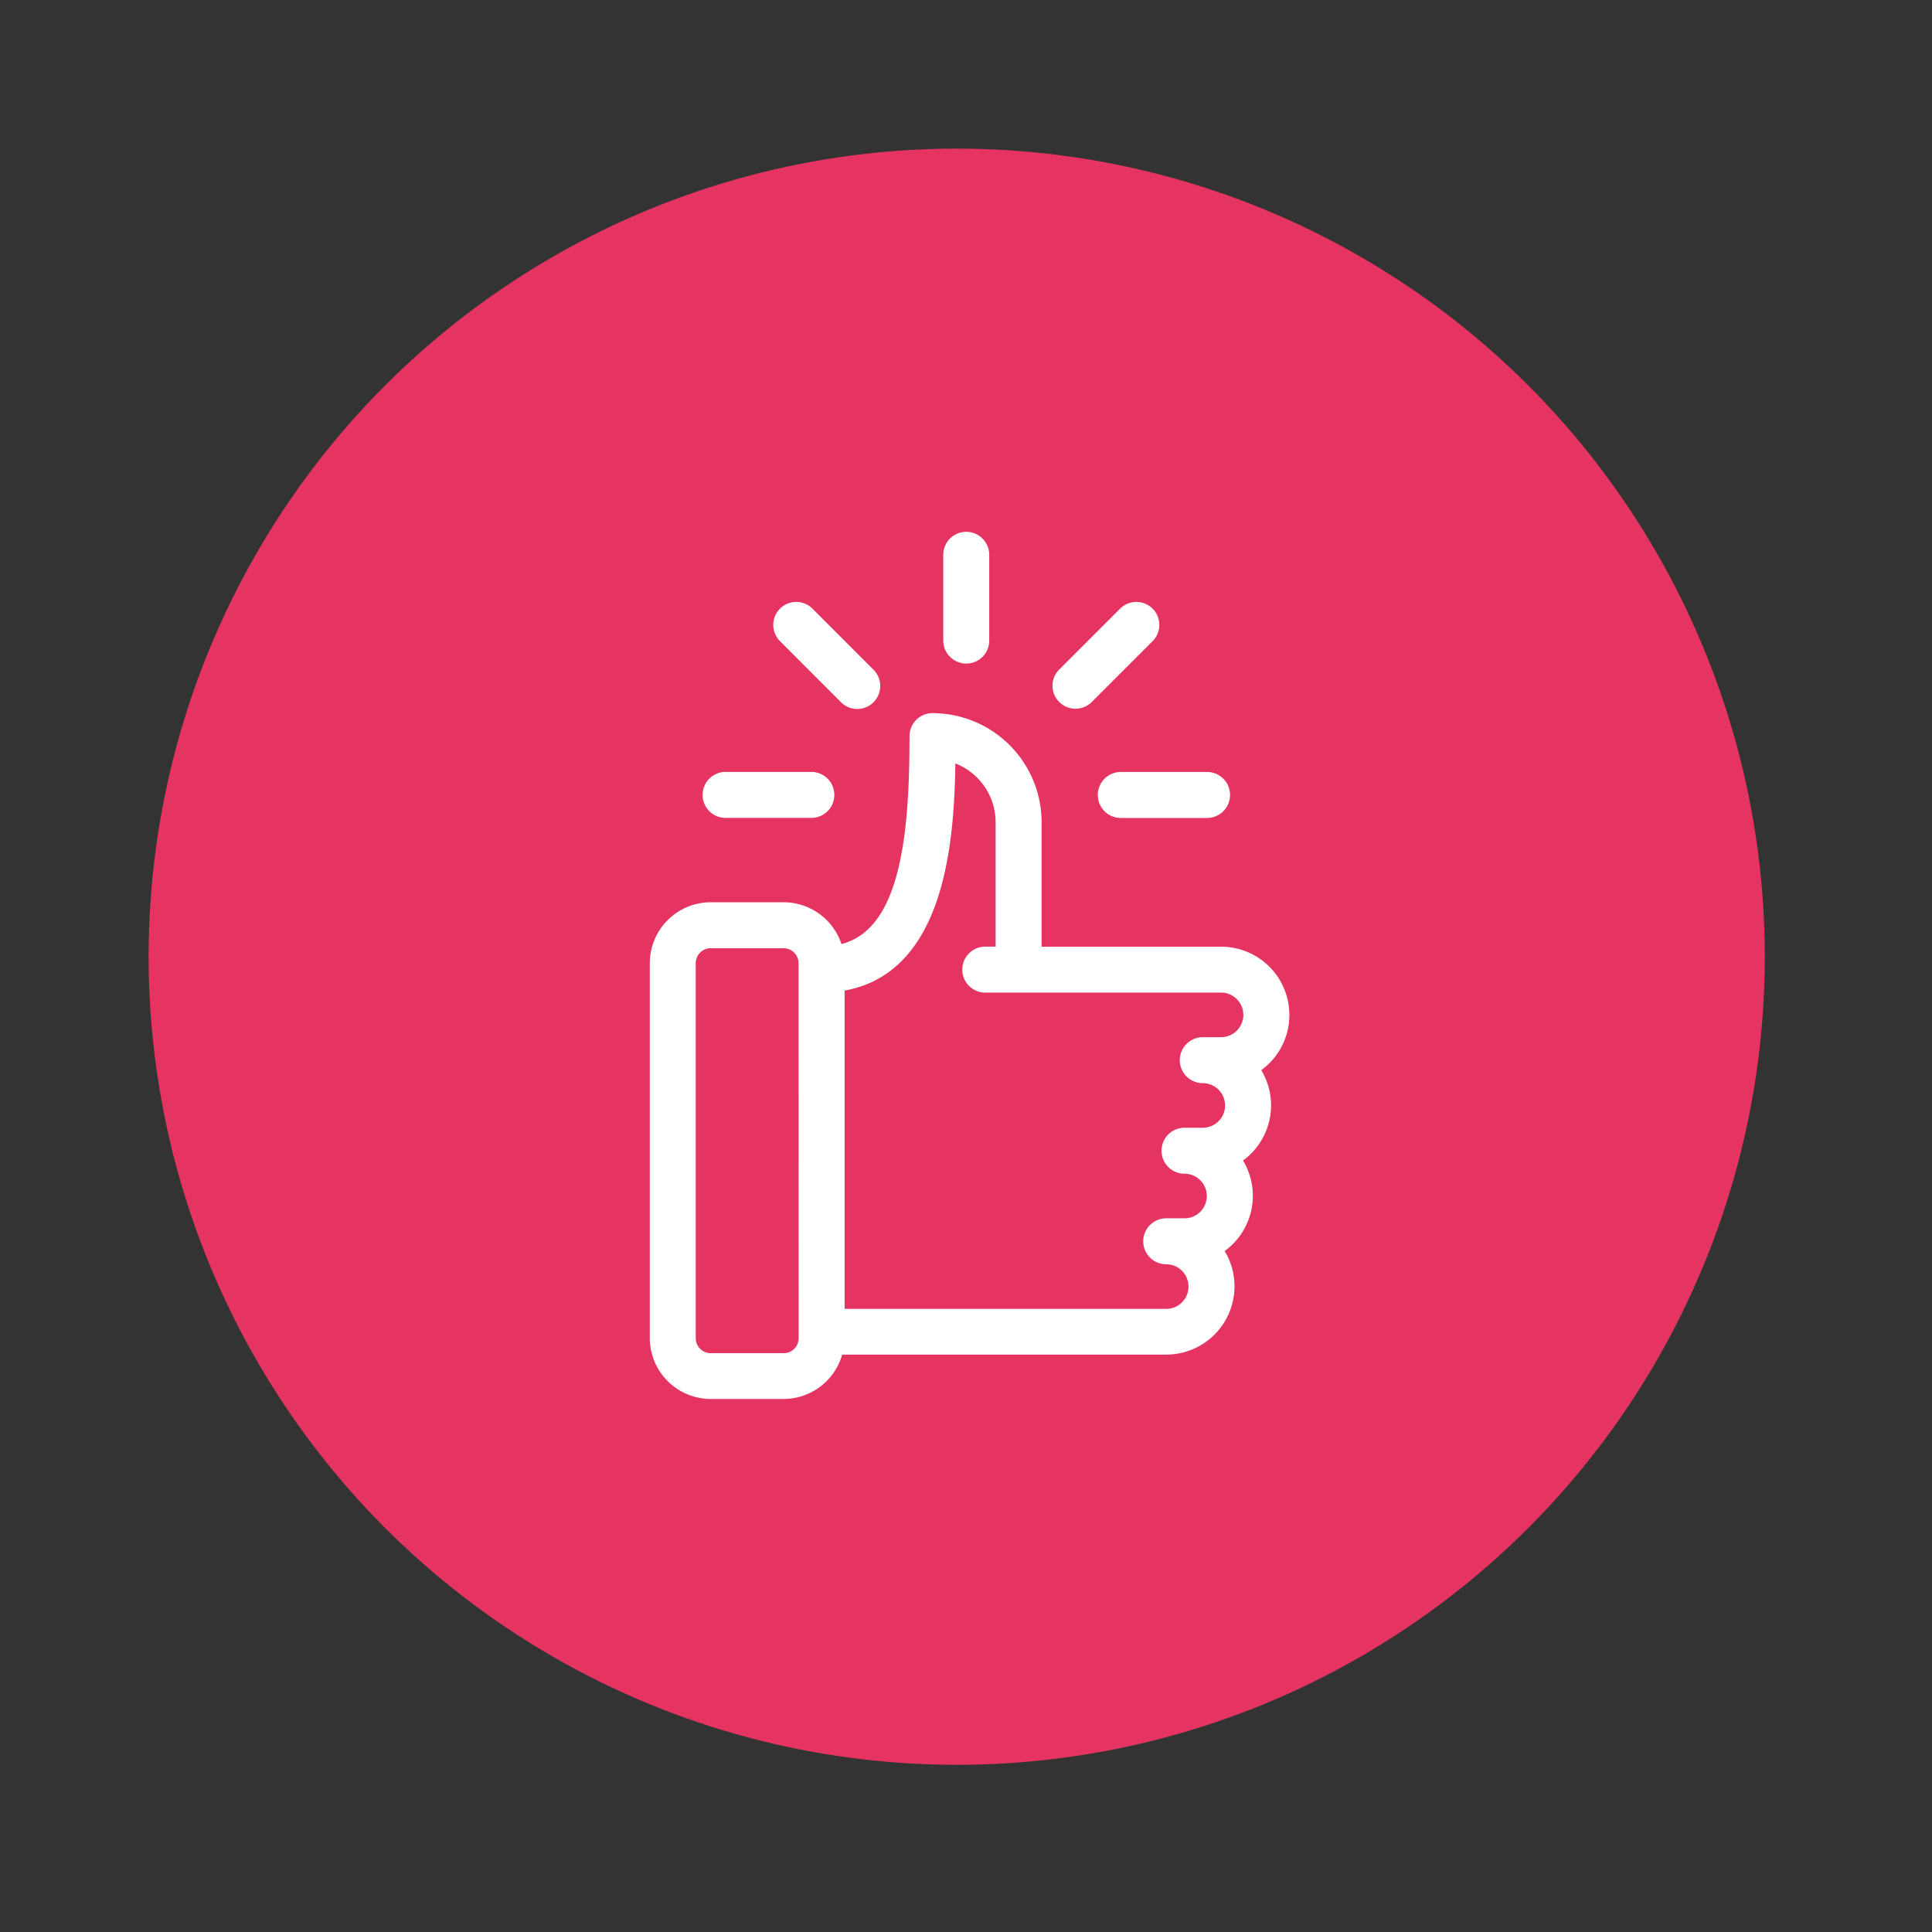
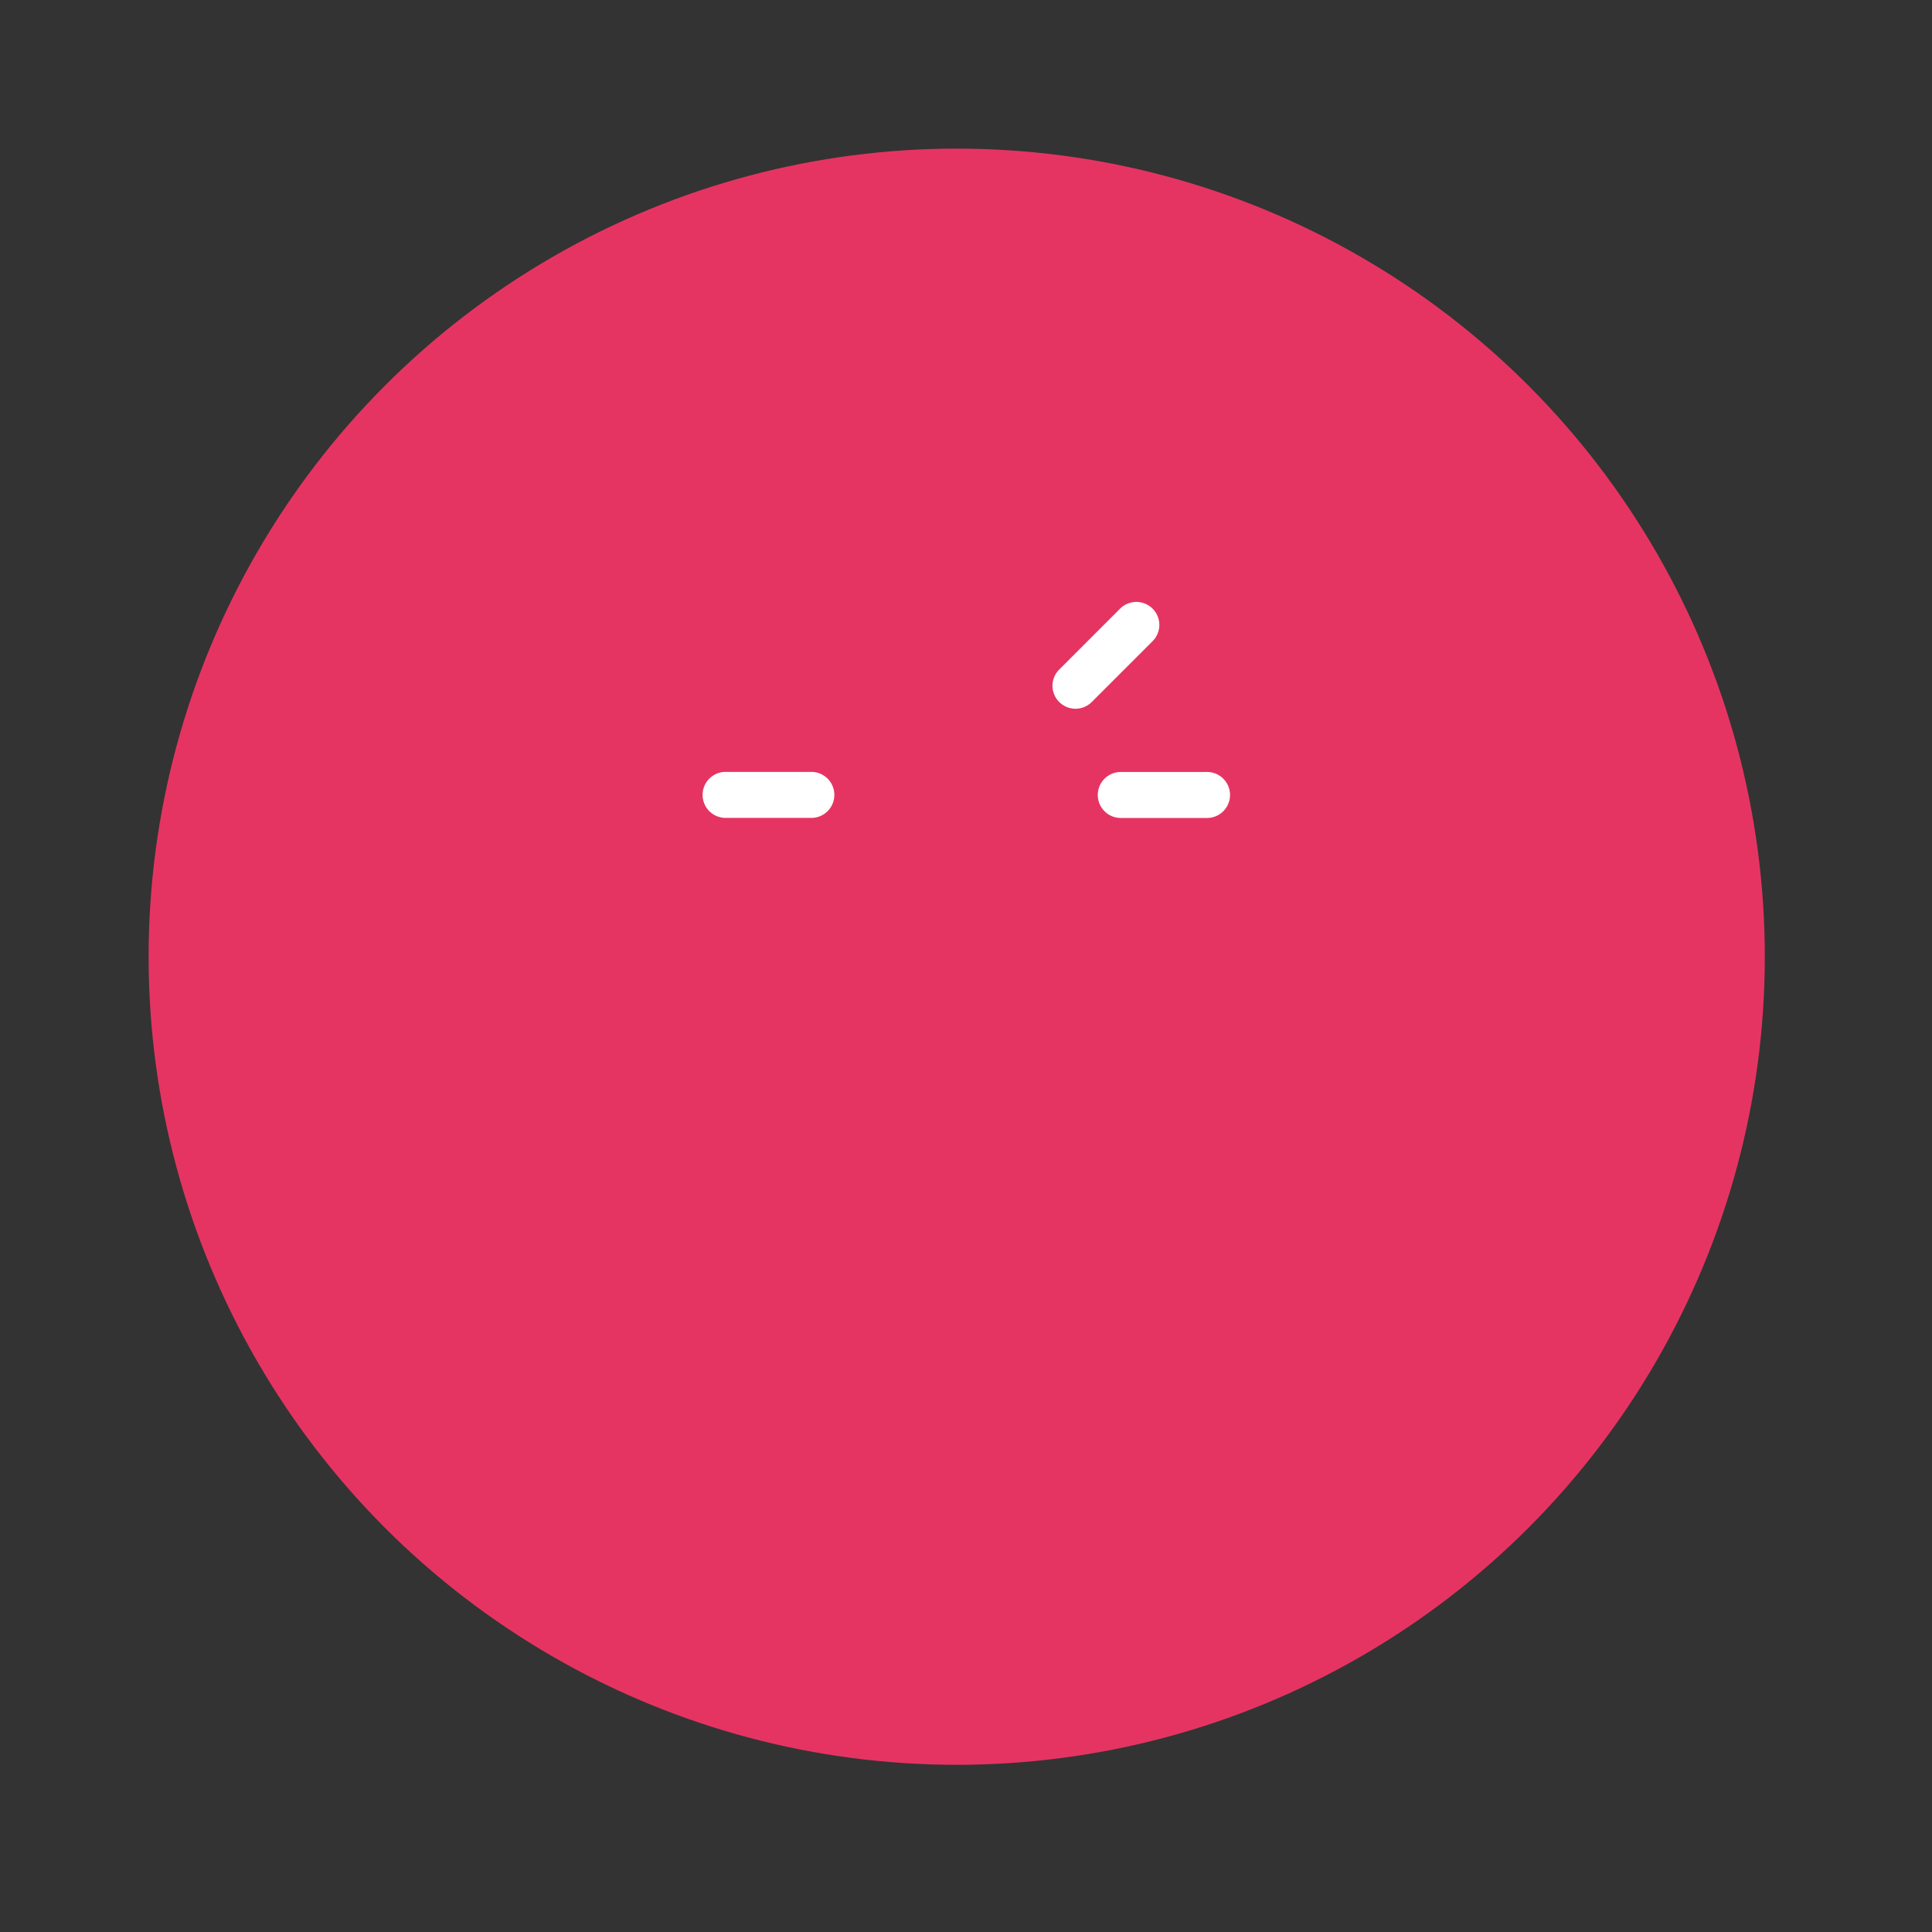
<svg xmlns="http://www.w3.org/2000/svg" width="104" height="104" viewBox="0 0 104 104">
  <rect x="0" y="0" width="104" height="104" fill="#333333" stroke="none" />
  <g id="Group_528" data-name="Group 528" transform="translate(-473 -618)">
    <rect id="Rectangle_1458" data-name="Rectangle 1458" width="104" height="104" transform="translate(473 618)" fill="#fff" opacity="0" />
    <circle id="Ellipse_434" data-name="Ellipse 434" cx="43.5" cy="43.5" r="43.5" transform="translate(481 626)" fill="#E63462" />
    <g id="noun_success_3085356" transform="translate(508.478 647.129)">
-       <path id="Path_432" data-name="Path 432" d="M48.444,44a3.157,3.157,0,0,0-.747-2.045,3.173,3.173,0,0,0-1.44-6H36.091v-7.2a5.377,5.377,0,0,0-5.373-5.373.736.736,0,0,0-.737.737c0,5.815-.57,11.218-4.532,11.778a2.785,2.785,0,0,0-2.743-2.335H18.782A2.786,2.786,0,0,0,16,36.343V56.522A2.786,2.786,0,0,0,18.782,59.3H22.7a2.786,2.786,0,0,0,2.753-2.389H43.3a3.175,3.175,0,0,0,2.428-5.221,3.171,3.171,0,0,0,.988-4.871A3.176,3.176,0,0,0,48.444,44ZM24.013,56.527A1.307,1.307,0,0,1,22.7,57.835H18.782a1.307,1.307,0,0,1-1.308-1.308V36.343a1.307,1.307,0,0,1,1.308-1.308H22.7a1.307,1.307,0,0,1,1.308,1.308ZM45.268,45.7h-.983a.737.737,0,0,0,0,1.475,1.7,1.7,0,0,1,0,3.4H43.3a.737.737,0,0,0,0,1.475,1.7,1.7,0,1,1,0,3.4H25.487V37.38c5.6-.6,5.948-8.1,5.968-12.452a3.9,3.9,0,0,1,3.161,3.829V35.95H33.559a.737.737,0,0,0,0,1.475H46.251a1.7,1.7,0,1,1,0,3.4h-.983a.737.737,0,0,0,0,1.475,1.7,1.7,0,1,1,0,3.4Z" transform="translate(-16 -13.622)" fill="#FFFFFF" stroke="#FFFFFF" stroke-width="1" />
      <path id="Path_433" data-name="Path 433" d="M22.577,31.3h4.616a.738.738,0,0,0,0-1.475H22.577a.738.738,0,1,0,0,1.475Z" transform="translate(-18.969 -16.902)" fill="#FFFFFF" stroke="#FFFFFF" stroke-width="1" />
-       <path id="Path_434" data-name="Path 434" d="M33.019,15.751a.737.737,0,1,0,1.042-1.042L30.8,11.445a.737.737,0,1,0-1.042,1.042Z" transform="translate(-22.883 -7.444)" fill="#FFFFFF" stroke="#FFFFFF" stroke-width="1" />
      <path id="Path_435" data-name="Path 435" d="M65.06,30.567a.736.736,0,0,0,.737.737h4.616a.738.738,0,1,0,0-1.475H65.8a.736.736,0,0,0-.74.738Z" transform="translate(-40.943 -16.902)" fill="#FFFFFF" stroke="#FFFFFF" stroke-width="1" />
      <path id="Path_436" data-name="Path 436" d="M60.836,15.967a.741.741,0,0,0,.521-.216l3.264-3.264a.737.737,0,1,0-1.042-1.042l-3.264,3.264a.733.733,0,0,0,0,1.042.75.75,0,0,0,.521.216Z" transform="translate(-38.42 -7.444)" fill="#FFFFFF" stroke="#FFFFFF" stroke-width="1" />
-       <path id="Path_437" data-name="Path 437" d="M48.877,9.621a.736.736,0,0,0,.737-.737V4.267a.737.737,0,1,0-1.475,0V8.883a.74.74,0,0,0,.738.738Z" transform="translate(-32.341 -3.53)" fill="#FFFFFF" stroke="#FFFFFF" stroke-width="1" />
    </g>
  </g>
</svg>